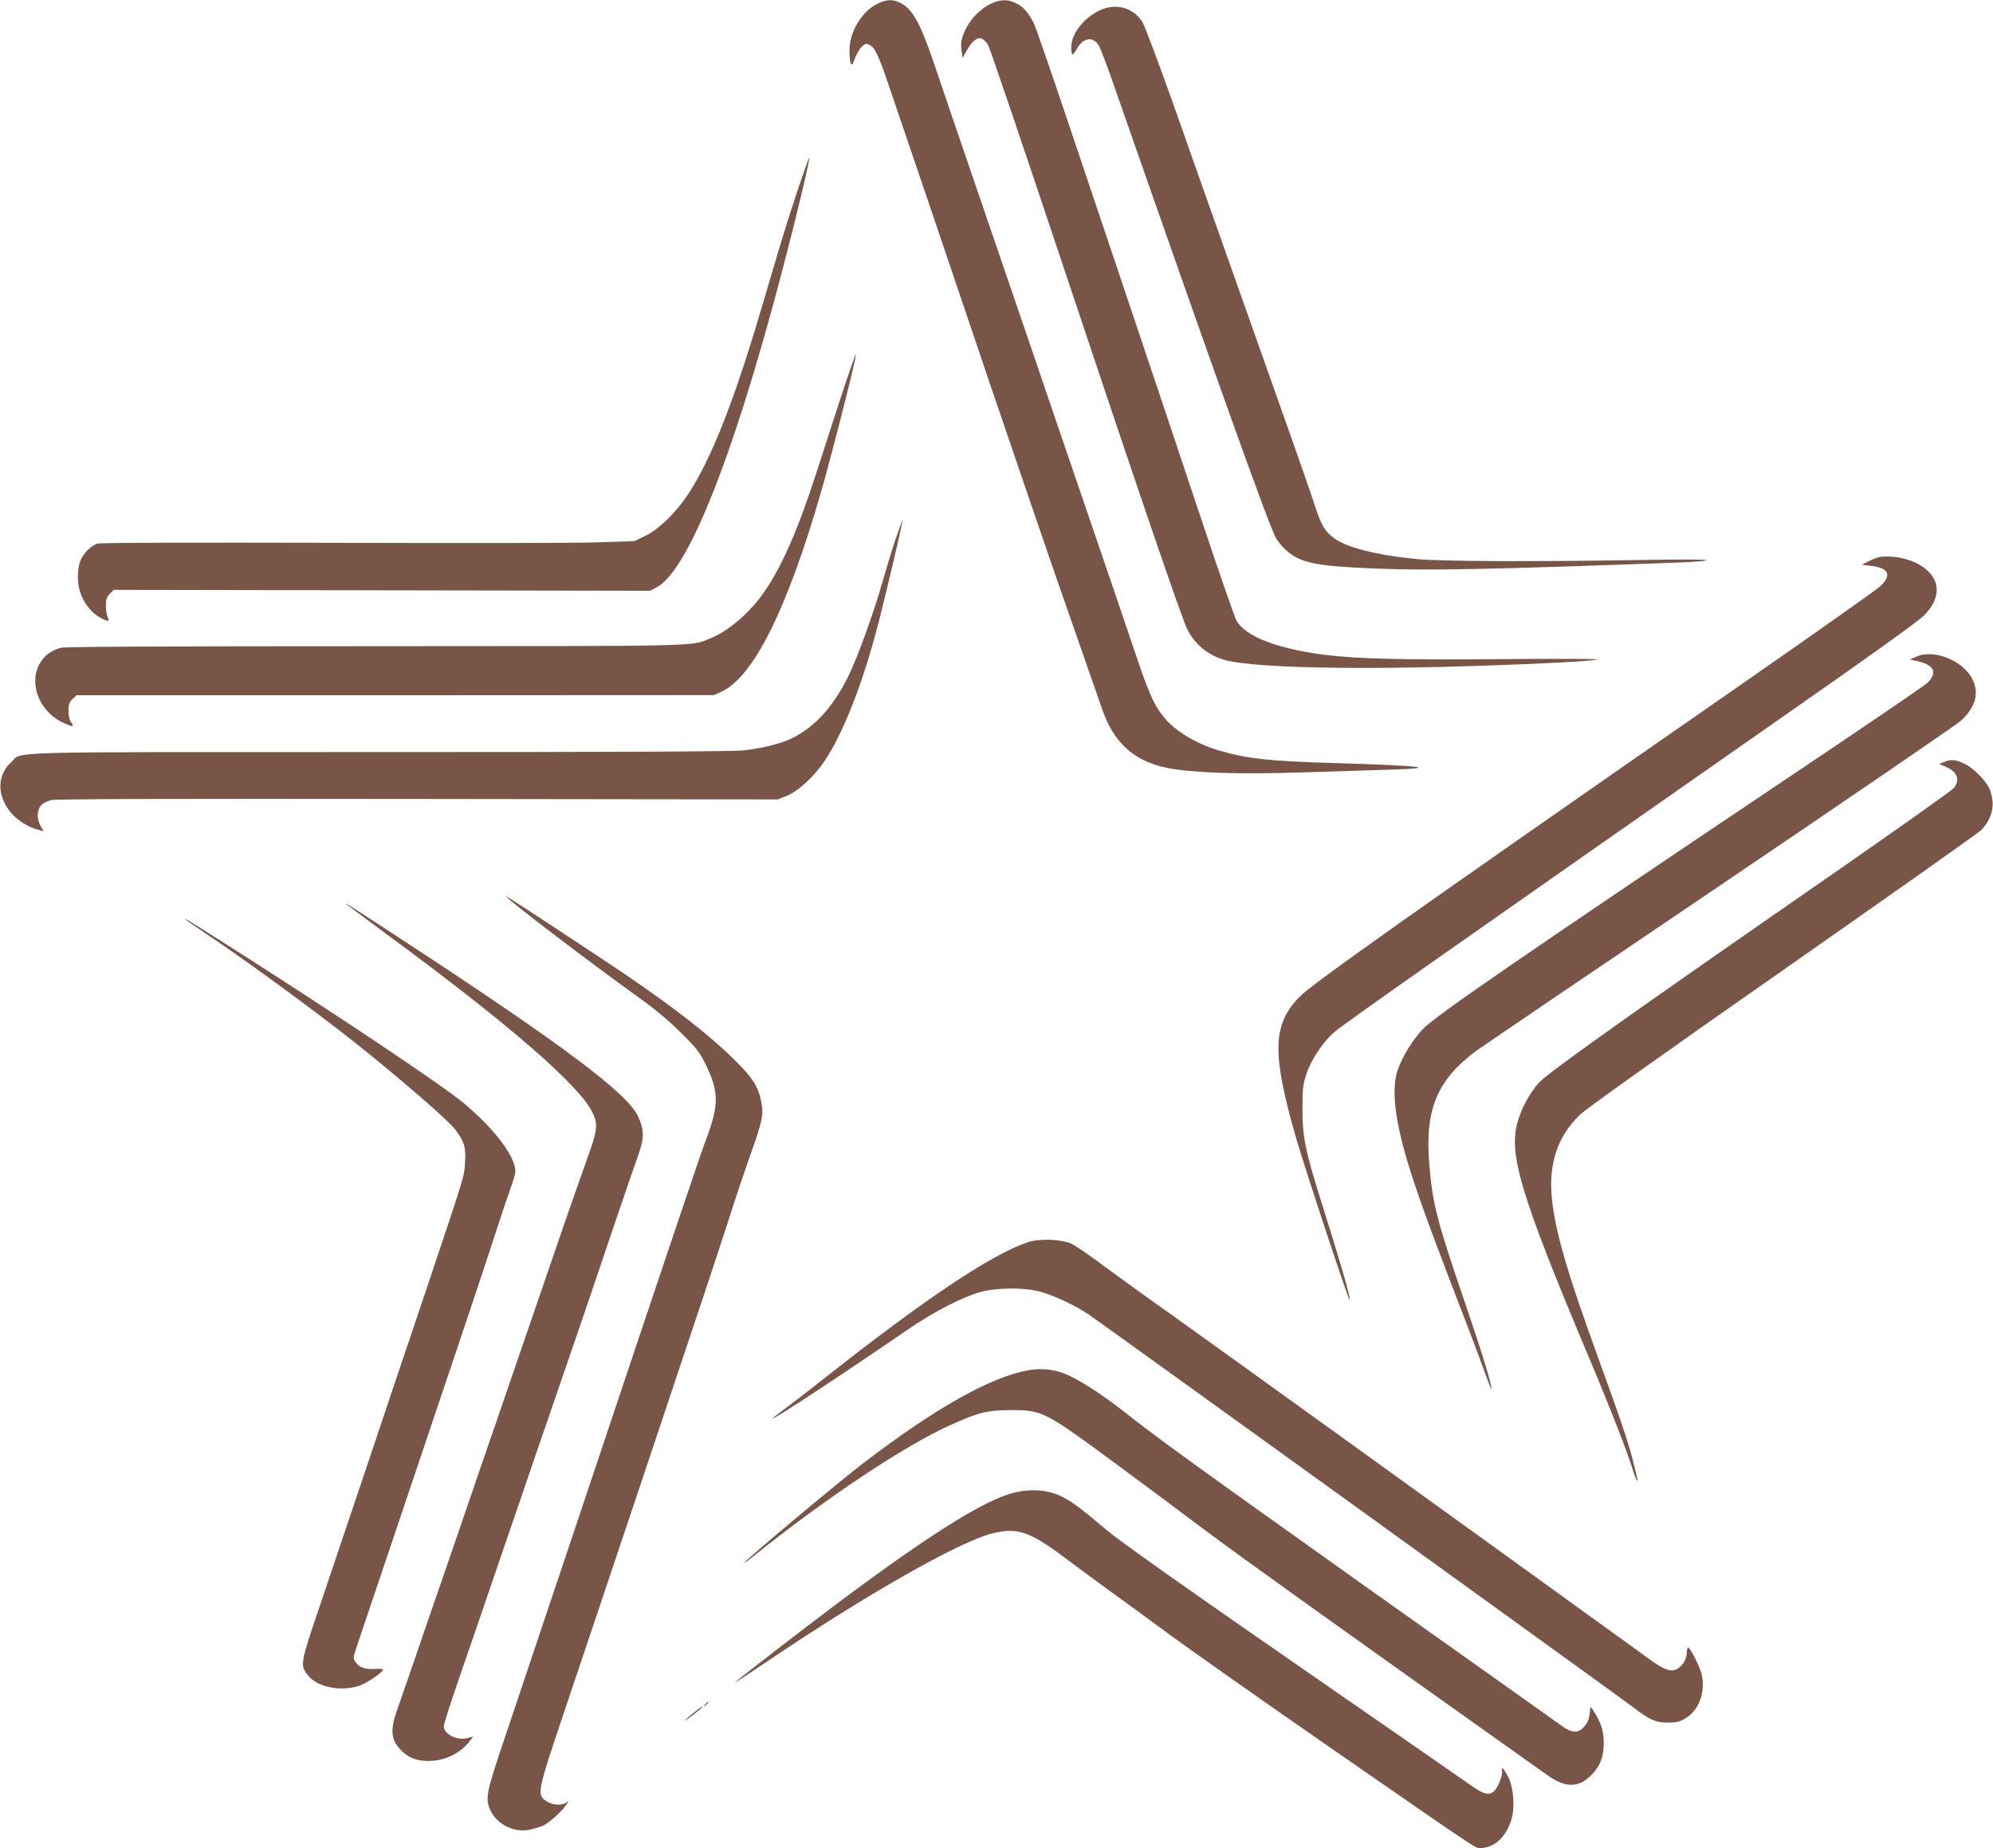
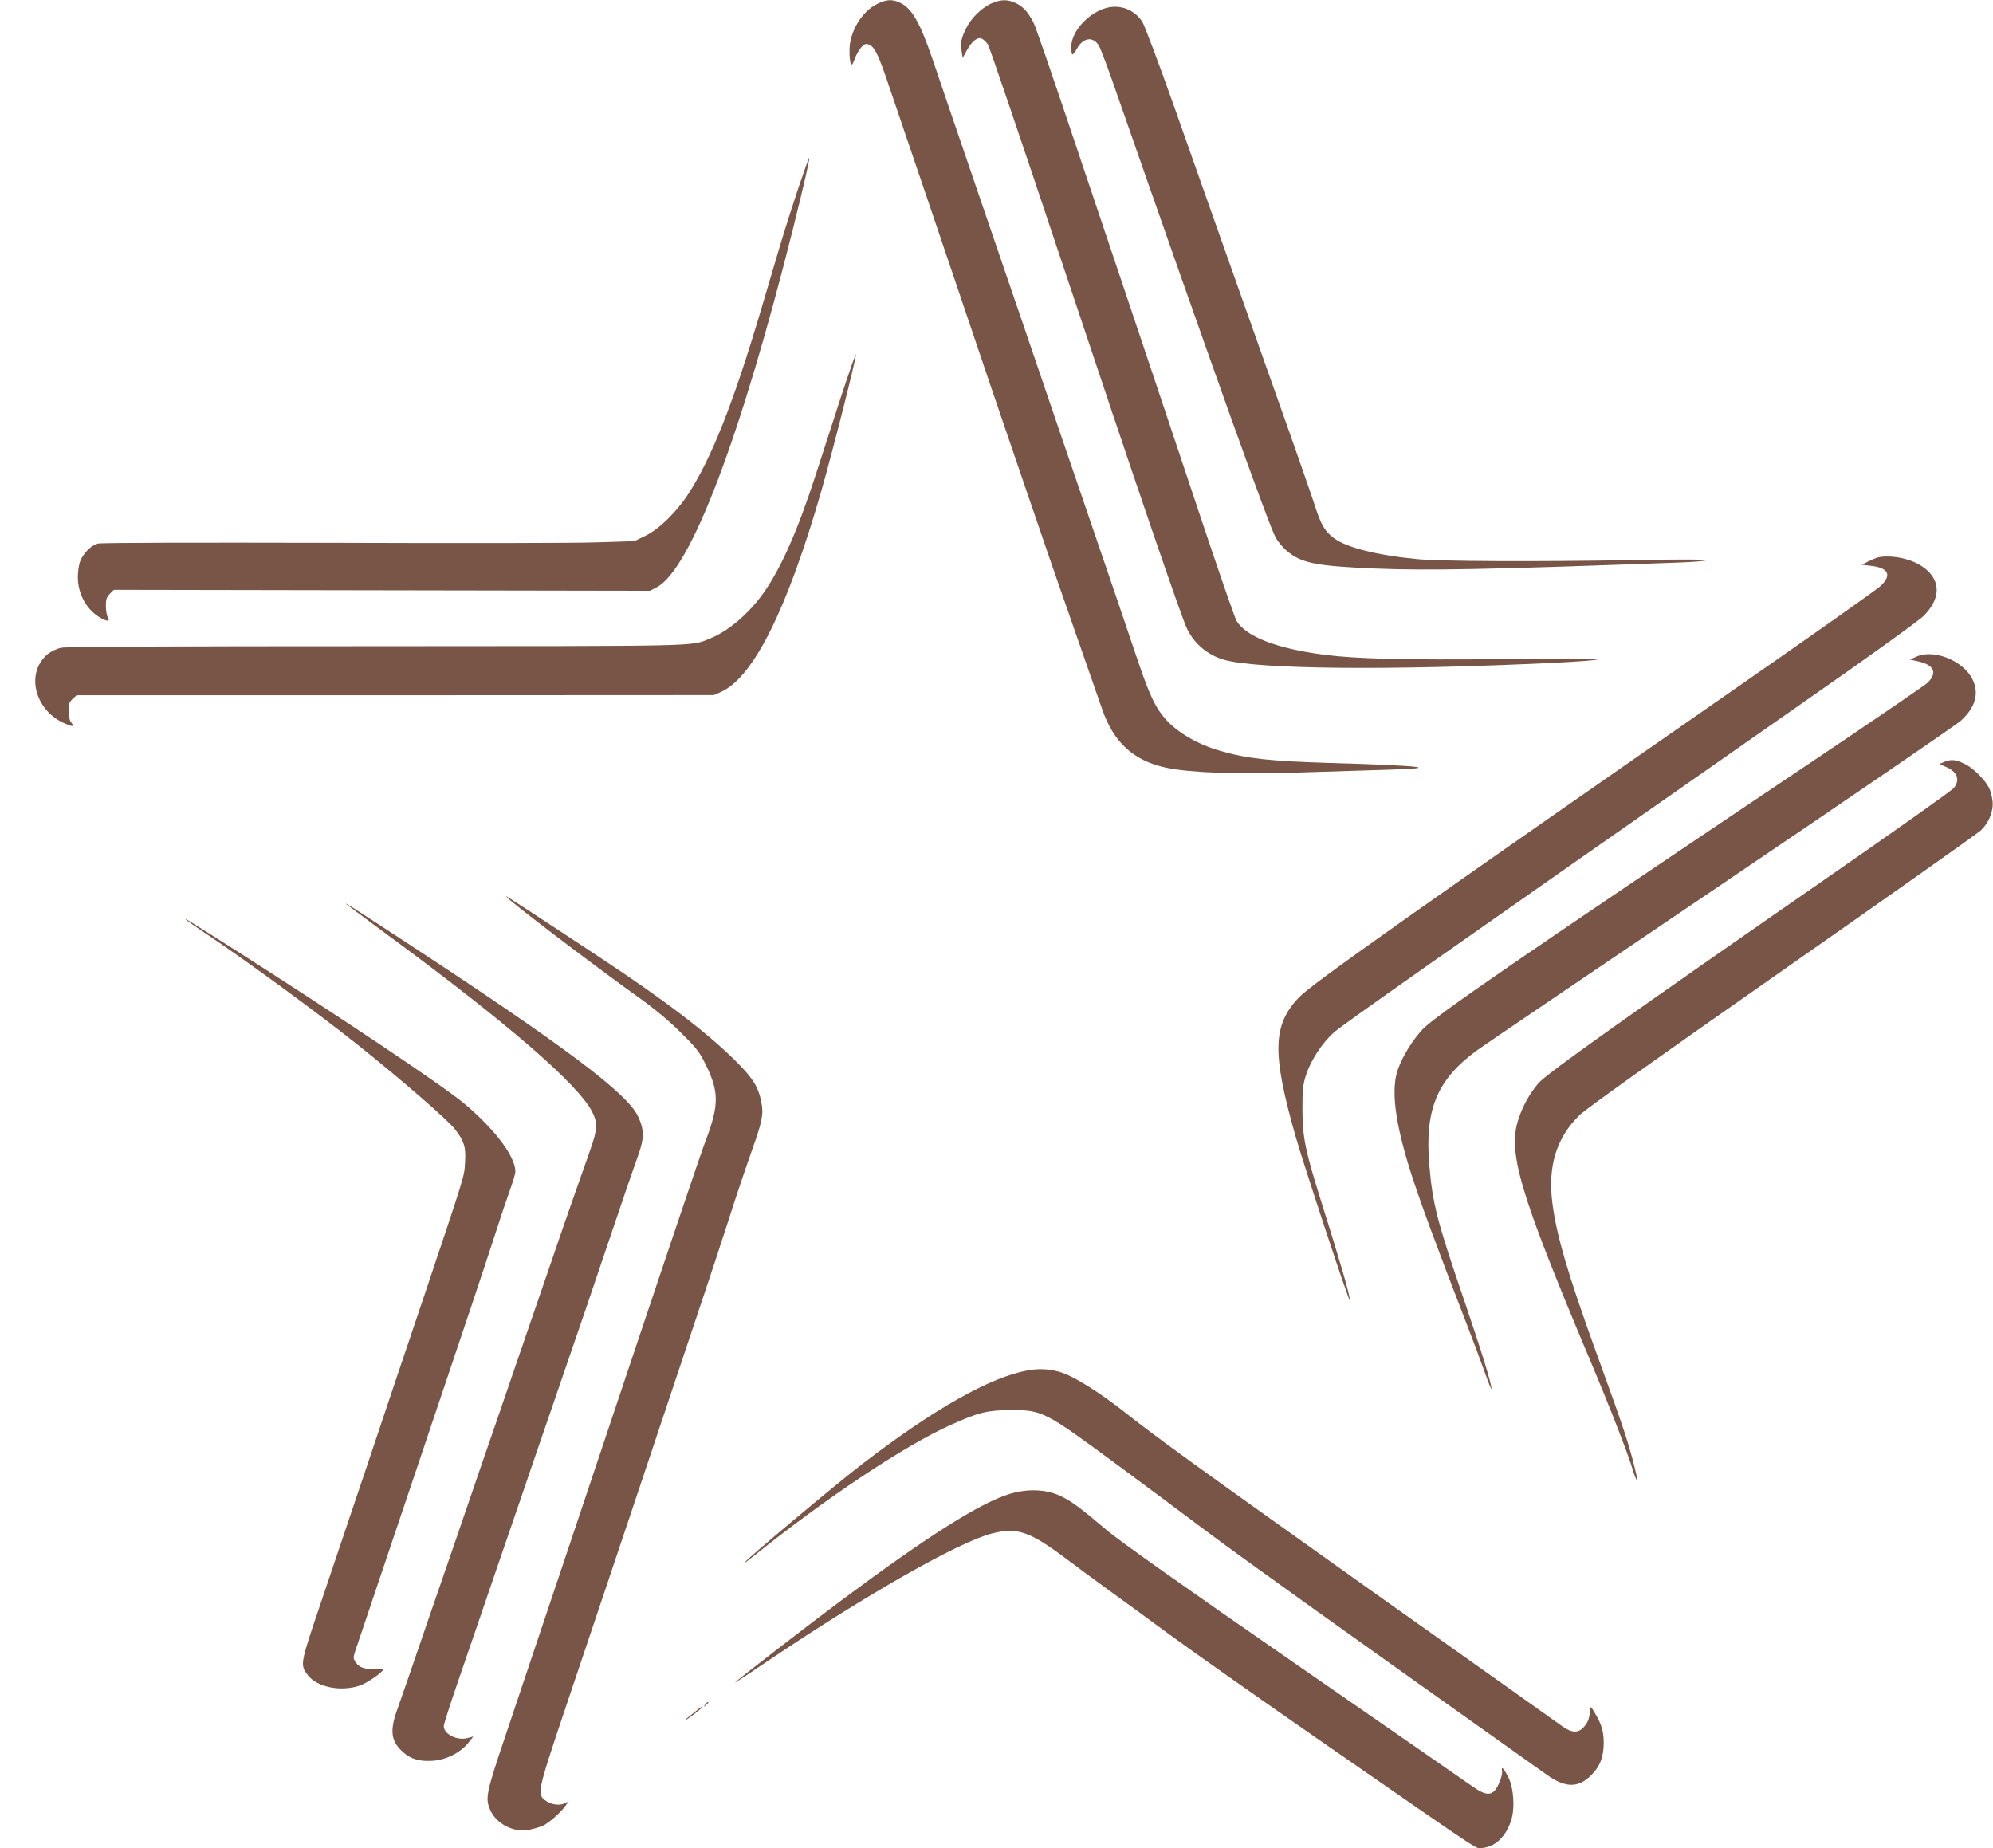
<svg xmlns="http://www.w3.org/2000/svg" version="1.0" width="1280pt" height="1187pt" viewBox="0 0 1280 1187" preserveAspectRatio="xMidYMid meet">
  <g transform="translate(0,1187) scale(0.1,-0.1)" fill="#795548" stroke="none">
    <path d="M5632 11844 c-98 -49 -175 -178 -176 -294 -1 -36 3 -74 7 -85 8 -17 12 -12 28 31 11 28 30 61 44 74 21 20 28 22 49 12 34 -15 59 -67 123 -257 76 -221 432 -1272 563 -1660 59 -176 140 -414 180 -530 39 -115 102 -300 140 -410 138 -404 191 -558 330 -955 78 -223 148 -425 157 -450 74 -218 204 -337 416 -381 157 -32 458 -43 854 -30 191 6 449 14 573 18 349 10 216 26 -370 43 -394 12 -535 27 -710 77 -142 40 -276 117 -352 202 -64 71 -101 148 -170 348 -113 334 -196 578 -328 963 -72 212 -162 475 -200 585 -92 271 -319 936 -480 1405 -72 212 -162 475 -200 585 -37 110 -91 268 -119 350 -85 248 -137 337 -218 371 -47 20 -83 17 -141 -12z" />
    <path d="M6363 11846 c-61 -29 -126 -93 -157 -156 -32 -62 -38 -94 -30 -147 l7 -45 26 48 c34 61 71 90 98 75 11 -5 28 -22 38 -37 10 -15 221 -637 470 -1383 497 -1490 774 -2300 811 -2374 48 -94 130 -163 232 -193 207 -63 1088 -71 2135 -20 141 7 260 16 265 21 4 4 -269 5 -607 2 -639 -6 -943 2 -1146 28 -305 40 -501 116 -563 217 -11 18 -119 330 -240 693 -121 363 -310 928 -420 1255 -110 327 -295 877 -411 1222 -116 345 -220 647 -232 670 -35 69 -68 106 -113 127 -55 27 -99 26 -163 -3z" />
    <path d="M7089 11814 c-112 -39 -209 -153 -209 -246 0 -26 3 -48 8 -48 4 0 17 17 29 38 42 75 109 80 144 12 10 -20 45 -112 78 -205 654 -1874 1013 -2878 1056 -2951 13 -22 41 -56 62 -75 93 -84 187 -104 568 -120 344 -14 724 -7 1950 38 94 3 177 10 185 15 9 6 -171 6 -465 1 -646 -11 -1244 -8 -1390 6 -262 25 -459 75 -539 136 -59 45 -82 84 -125 219 -22 67 -125 364 -231 661 -105 297 -258 729 -340 960 -82 231 -230 649 -328 928 -99 280 -192 526 -206 548 -55 83 -153 116 -247 83z" />
    <path d="M5127 10662 c-36 -108 -91 -280 -121 -382 -30 -102 -84 -284 -120 -405 -176 -594 -317 -949 -467 -1180 -75 -114 -187 -224 -274 -266 l-70 -34 -240 -8 c-132 -5 -900 -6 -1707 -3 -869 2 -1481 1 -1501 -5 -40 -11 -91 -61 -111 -111 -9 -21 -16 -66 -16 -105 0 -112 61 -217 153 -265 44 -22 54 -19 38 10 -6 12 -11 44 -11 72 0 41 5 56 25 76 l26 26 1722 -3 1722 -3 42 22 c218 113 541 964 877 2307 70 281 108 446 103 451 -2 2 -33 -85 -70 -194z" />
    <path d="M5402 9324 c-50 -153 -122 -376 -160 -494 -118 -365 -224 -606 -339 -769 -94 -132 -226 -245 -344 -292 -127 -51 -27 -48 -2141 -49 -1337 0 -1993 -3 -2026 -10 -27 -6 -65 -24 -86 -41 -145 -121 -83 -365 114 -447 52 -22 59 -20 35 12 -9 12 -15 42 -15 71 0 42 5 56 26 76 l26 24 2046 0 2047 1 47 21 c207 94 424 530 643 1290 73 255 227 862 222 877 -2 5 -44 -116 -95 -270z" />
-     <path d="M5752 8408 c-23 -68 -57 -180 -77 -250 -62 -221 -169 -516 -230 -638 -95 -189 -210 -316 -352 -388 -69 -36 -202 -69 -318 -81 -76 -8 -792 -11 -2352 -11 -2474 0 -2273 6 -2351 -65 -146 -132 -50 -370 176 -435 l31 -8 -21 39 c-24 46 -20 102 10 132 11 10 39 23 63 29 30 7 800 9 2354 7 l2310 -3 58 23 c73 29 175 123 241 221 126 187 256 524 357 925 55 218 149 618 145 622 -1 2 -21 -52 -44 -119z" />
    <path d="M12065 8291 c-16 -4 -48 -17 -69 -28 l-39 -20 60 -7 c113 -13 135 -60 60 -130 -24 -23 -426 -306 -893 -631 -2092 -1453 -2757 -1923 -2839 -2008 -172 -178 -177 -357 -25 -892 54 -189 348 -1079 349 -1055 2 30 -58 235 -187 645 -99 315 -117 404 -117 580 0 132 3 159 24 224 30 91 102 202 175 268 49 45 599 432 3006 2114 428 298 757 535 786 565 62 63 89 126 81 186 -13 100 -133 181 -287 193 -30 2 -68 1 -85 -4z" />
    <path d="M12306 7652 l-40 -18 56 -12 c101 -23 123 -75 56 -138 -18 -17 -364 -253 -768 -524 -1829 -1227 -2397 -1618 -2473 -1700 -65 -70 -127 -170 -158 -255 -47 -128 -21 -341 82 -665 65 -202 154 -444 371 -1005 28 -71 72 -191 99 -265 26 -74 48 -128 48 -120 2 30 -69 257 -174 565 -176 514 -204 623 -225 871 -31 358 49 550 305 738 38 28 740 504 1560 1058 819 554 1515 1030 1547 1058 94 84 121 176 77 266 -58 121 -251 199 -363 146z" />
    <path d="M12485 6976 l-30 -13 47 -20 c71 -32 88 -84 45 -135 -12 -15 -362 -263 -777 -551 -1313 -910 -1834 -1280 -1888 -1342 -54 -62 -100 -143 -128 -227 -73 -215 1 -467 456 -1548 128 -303 250 -617 275 -705 16 -55 39 -102 30 -59 -46 201 -73 285 -258 794 -186 512 -261 767 -287 975 -30 235 26 418 174 563 39 39 501 368 1301 927 682 477 1257 883 1277 902 53 51 82 124 75 189 -3 28 -13 66 -22 84 -28 55 -107 132 -160 156 -56 27 -86 29 -130 10z" />
    <path d="M3250 6114 c0 -15 549 -433 851 -649 102 -73 193 -148 270 -225 104 -103 121 -125 163 -210 84 -172 84 -258 0 -480 -35 -92 -185 -536 -854 -2535 -175 -522 -371 -1104 -434 -1293 -124 -367 -131 -402 -97 -477 40 -90 154 -147 251 -126 28 6 66 17 85 25 37 16 115 84 147 129 l21 29 -21 -11 c-33 -18 -86 -13 -123 12 -63 42 -60 54 121 593 89 263 307 913 485 1444 177 531 357 1066 398 1190 42 124 115 347 163 495 47 149 115 349 149 445 71 199 80 243 65 320 -18 97 -55 157 -164 265 -187 186 -464 397 -891 678 -442 292 -585 385 -585 381z" />
    <path d="M2225 6063 c6 -5 123 -93 260 -194 779 -573 1231 -965 1319 -1141 36 -71 33 -113 -15 -248 -70 -197 -175 -497 -237 -680 -33 -96 -138 -400 -232 -675 -94 -275 -198 -578 -231 -672 -140 -409 -186 -544 -343 -998 -90 -264 -178 -518 -195 -565 -49 -136 -40 -203 37 -272 50 -45 107 -62 192 -56 91 7 183 55 235 124 l25 32 -37 -10 c-67 -18 -153 25 -153 76 0 12 39 134 86 271 47 138 113 329 146 425 33 96 86 252 118 345 108 313 178 519 238 695 33 96 111 321 172 500 123 357 164 477 339 995 65 193 133 390 151 439 38 106 38 161 -2 246 -69 150 -484 460 -1523 1140 -343 224 -364 237 -350 223z" />
    <path d="M1195 5963 c6 -6 60 -43 120 -84 246 -163 716 -507 970 -709 284 -226 592 -493 637 -552 59 -77 71 -115 65 -207 -5 -99 4 -68 -257 -846 -106 -313 -277 -822 -380 -1130 -104 -308 -239 -708 -300 -890 -122 -360 -123 -368 -74 -432 59 -78 210 -109 332 -69 48 16 152 87 152 104 0 4 -24 6 -52 4 -65 -4 -101 9 -124 43 -16 25 -16 30 -2 73 9 26 160 475 336 997 418 1240 478 1421 556 1660 35 110 80 244 100 299 20 54 36 109 36 122 0 97 -133 273 -330 438 -136 114 -804 561 -1490 998 -292 185 -311 197 -295 181z" />
-     <path d="M6600 3892 c-232 -78 -656 -361 -1305 -873 -115 -91 -239 -186 -275 -212 -35 -26 -61 -47 -58 -47 18 0 445 281 853 561 178 123 360 217 480 251 104 29 276 31 380 4 87 -22 232 -90 316 -147 80 -54 3424 -2466 3499 -2524 104 -80 144 -98 220 -98 56 0 76 5 114 27 85 50 130 166 106 279 -10 48 -75 177 -89 177 -3 0 -7 -16 -8 -36 -2 -41 -23 -77 -58 -100 -37 -24 -83 -11 -167 50 -1346 973 -2905 2096 -3103 2236 -143 101 -332 238 -420 303 -88 66 -180 129 -205 140 -64 29 -206 34 -280 9z" />
    <path d="M6604 3070 c-244 -44 -600 -245 -1060 -597 -164 -125 -764 -628 -764 -640 0 -3 26 16 58 42 466 374 970 710 1268 844 182 82 234 94 384 95 204 1 220 -8 680 -347 157 -116 418 -310 580 -432 240 -179 819 -594 2186 -1564 117 -84 202 -84 283 -2 58 57 81 119 81 210 -1 74 -14 117 -56 188 -29 48 -29 48 -32 18 -5 -54 -12 -73 -38 -104 -35 -42 -77 -42 -138 1 -25 18 -587 418 -1249 887 -1134 807 -1346 960 -1578 1143 -126 98 -253 181 -343 224 -82 39 -170 50 -262 34z" />
    <path d="M6485 2276 c-188 -57 -524 -269 -1075 -679 -220 -164 -690 -527 -690 -533 0 -2 96 61 213 140 635 428 1226 764 1439 818 161 40 239 14 468 -157 80 -60 210 -156 290 -214 80 -57 253 -184 385 -281 132 -97 593 -422 1025 -721 1047 -725 936 -652 987 -646 79 9 145 74 178 175 26 78 17 210 -18 279 -30 58 -46 74 -40 39 3 -13 -5 -46 -18 -75 -37 -86 -75 -92 -170 -25 -35 25 -550 381 -1143 792 -707 489 -1122 783 -1204 852 -183 154 -230 189 -302 223 -91 43 -209 48 -325 13z" />
    <path d="M4529 923 c-13 -16 -12 -17 4 -4 16 13 21 21 13 21 -2 0 -10 -8 -17 -17z" />
    <path d="M4460 874 c-25 -19 -52 -42 -60 -51 -8 -9 13 5 48 31 34 26 62 49 62 52 0 7 -2 5 -50 -32z" />
  </g>
</svg>